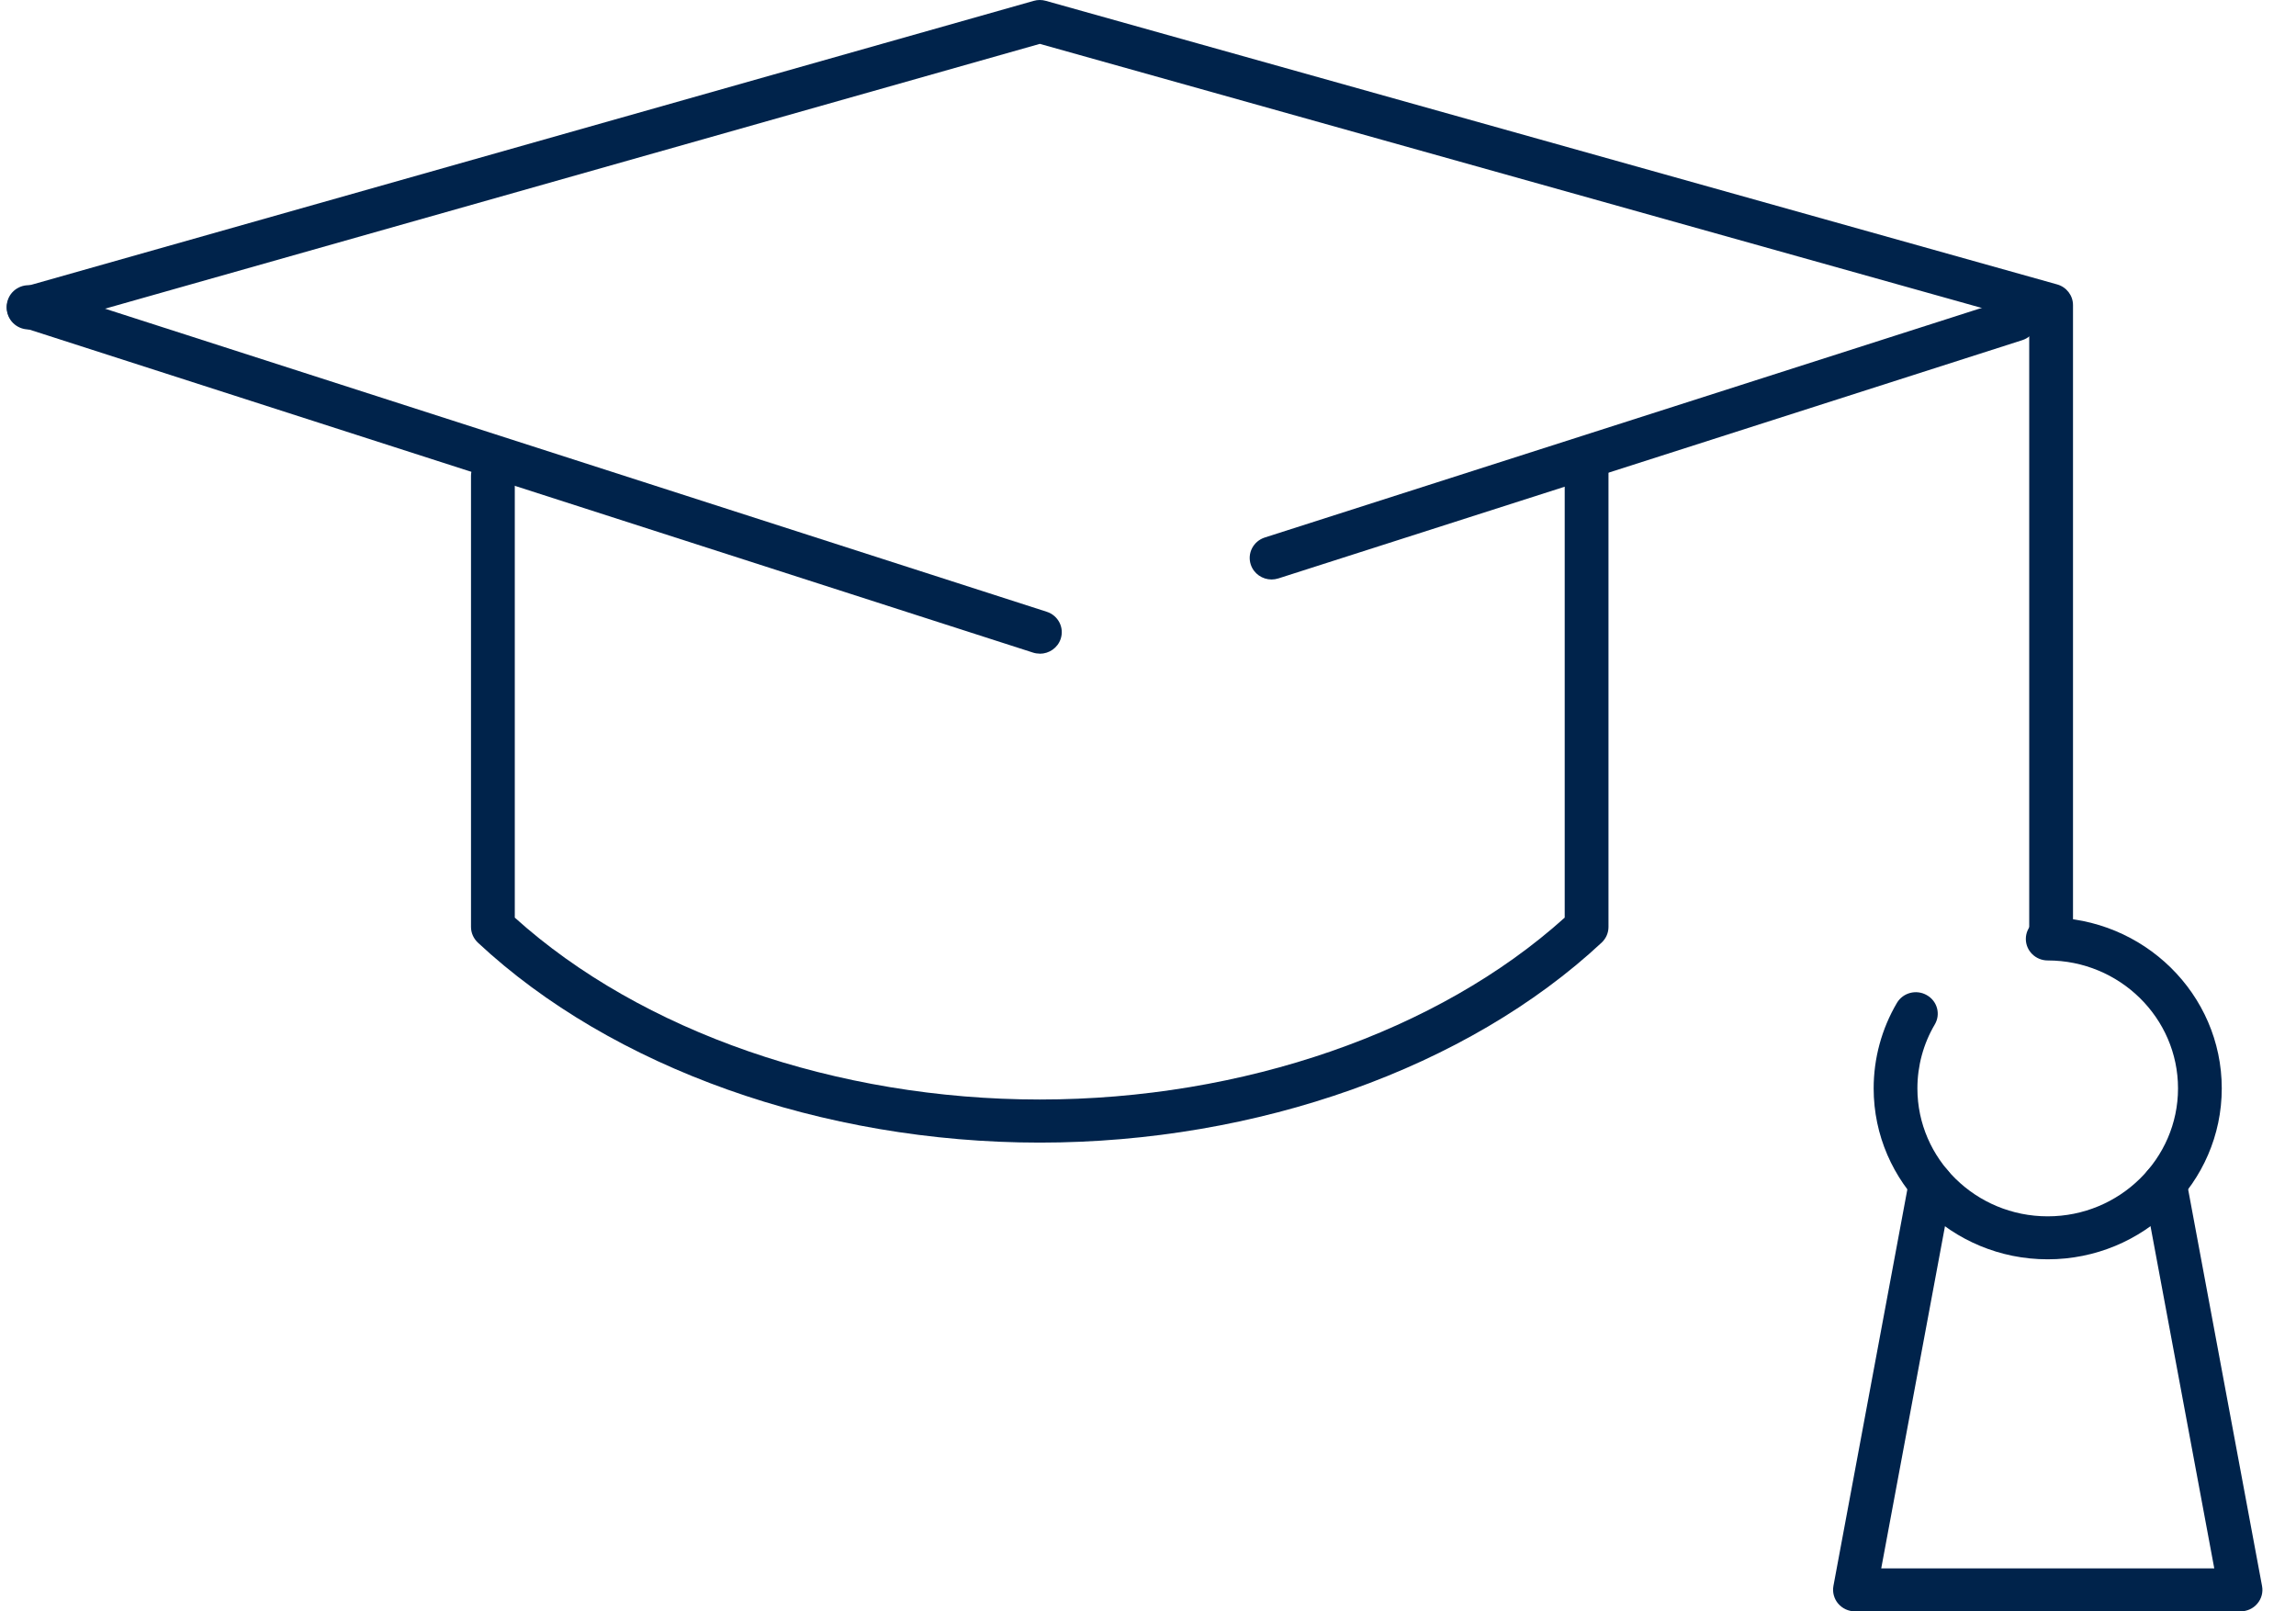
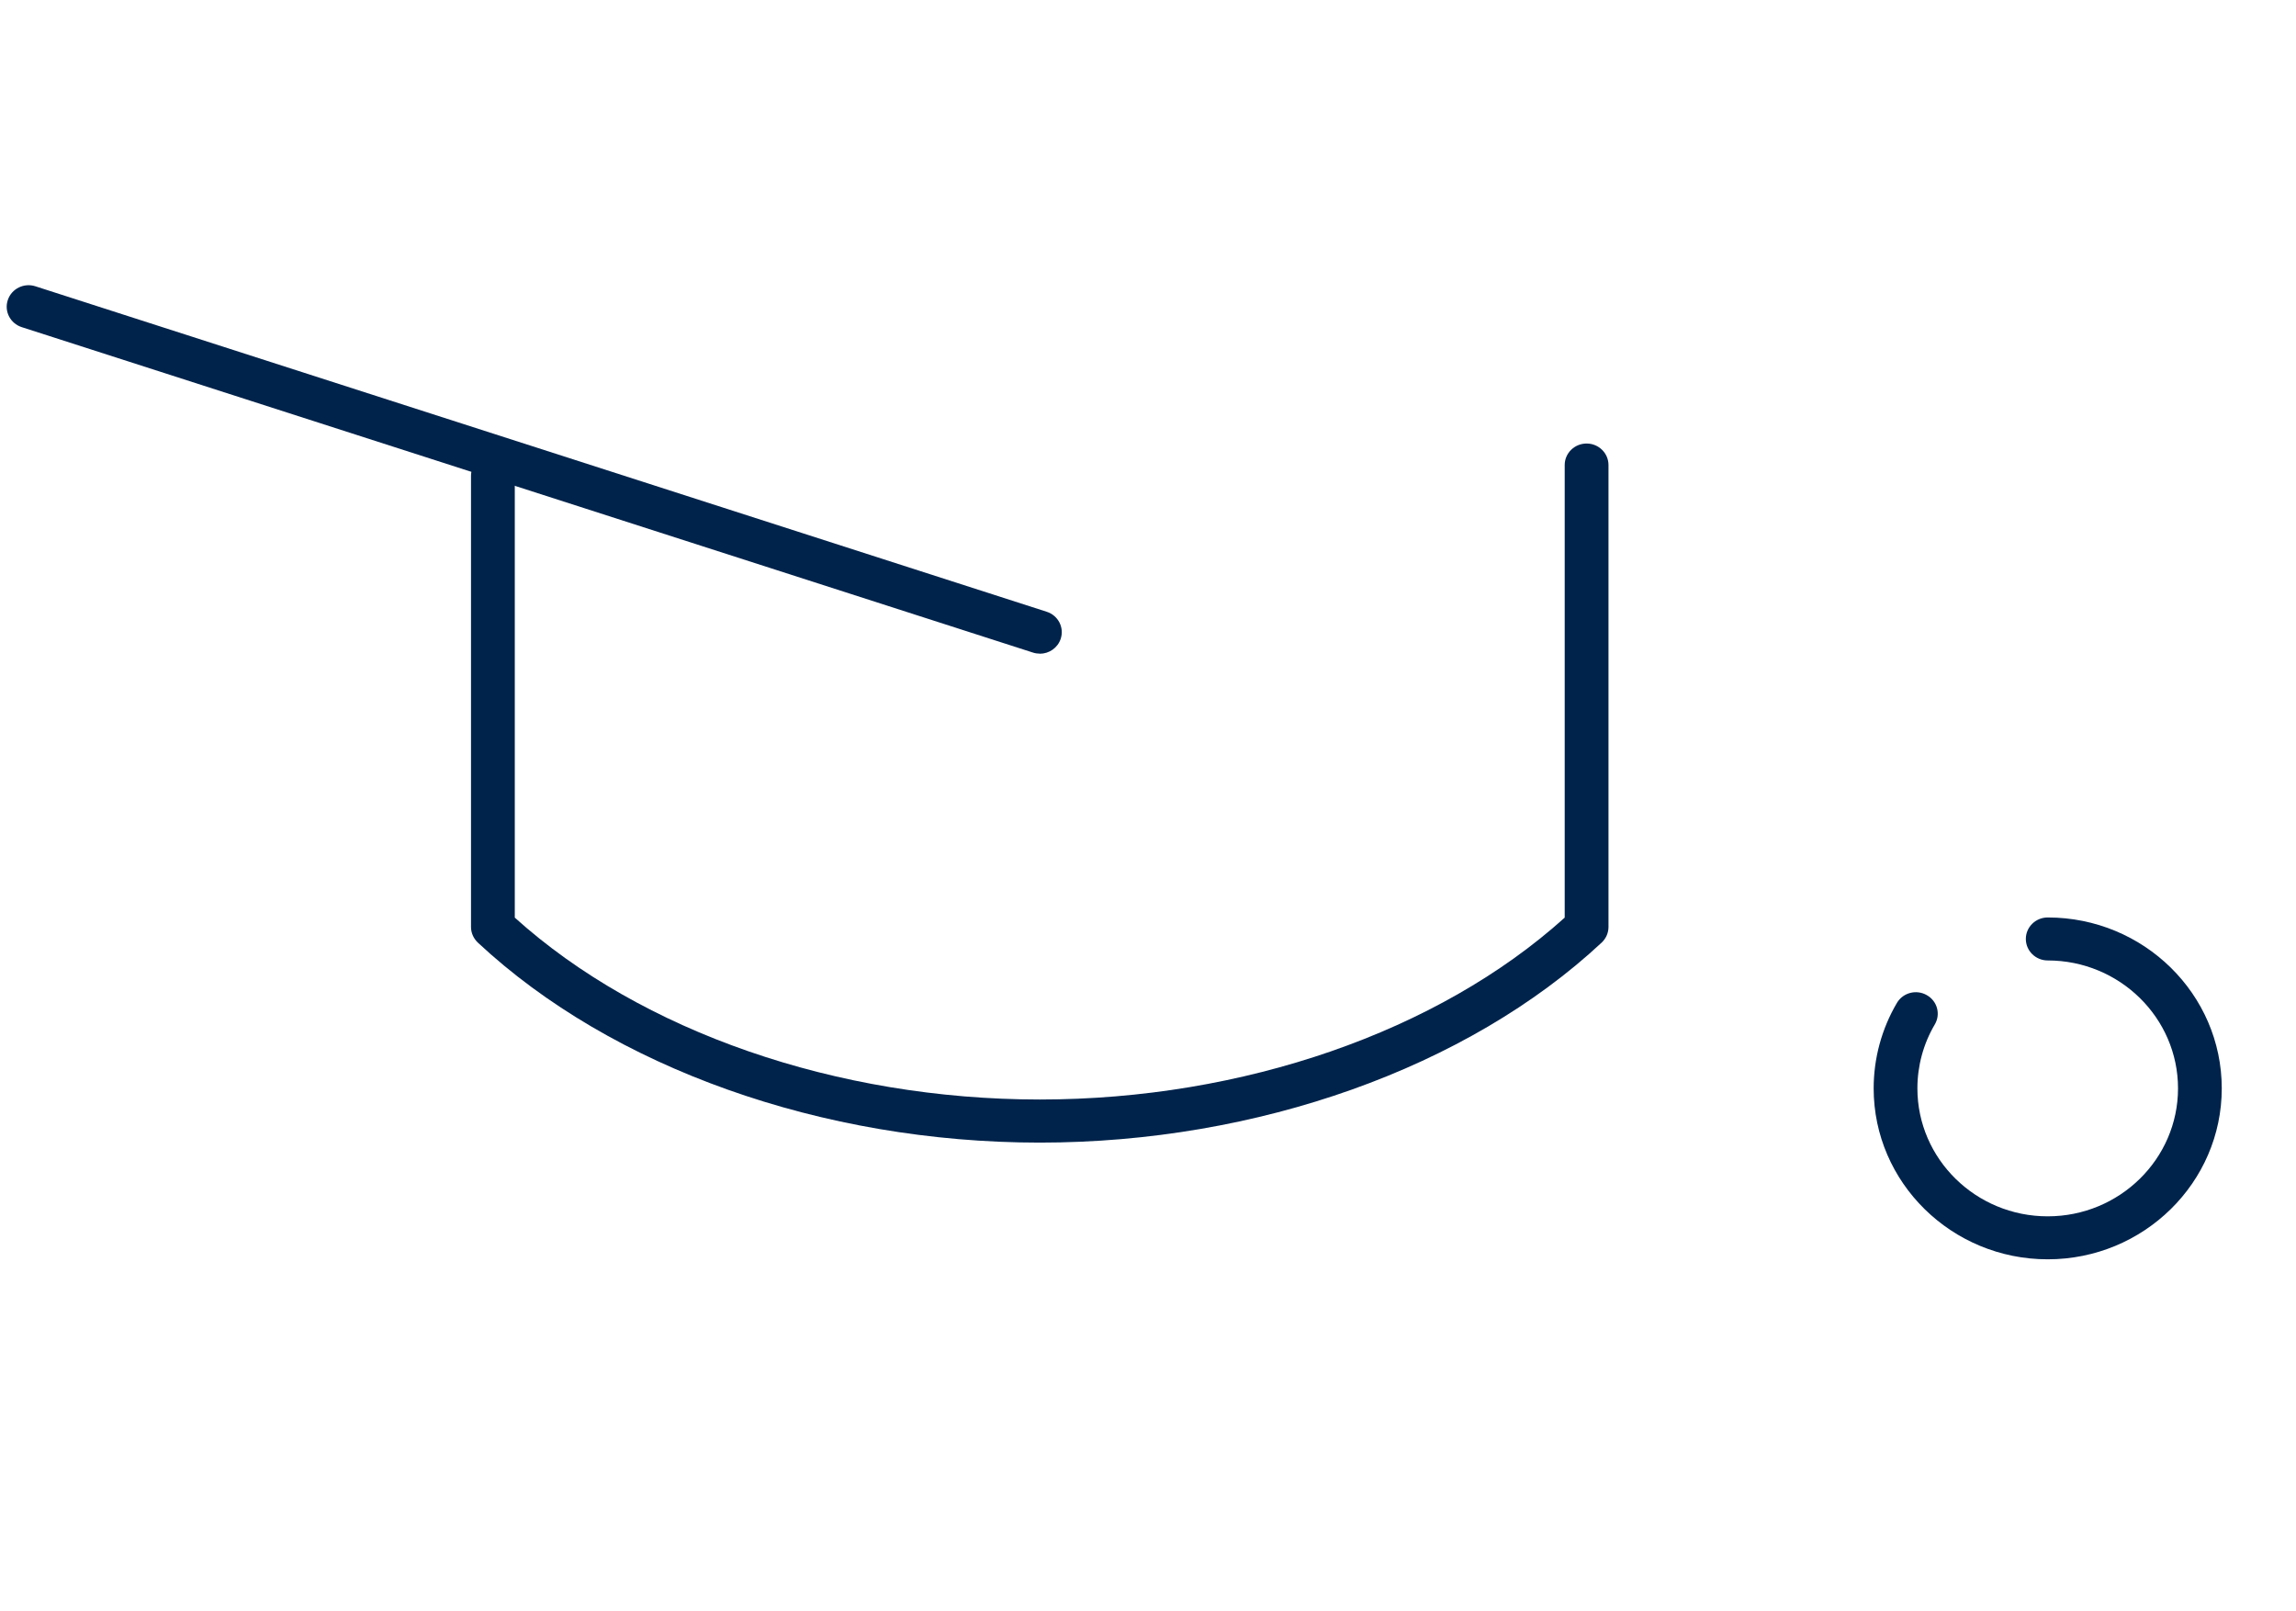
<svg xmlns="http://www.w3.org/2000/svg" width="57" height="40" viewBox="0 0 57 40" fill="none">
  <g clip-path="url(#clip0_958_17016)">
-     <path d="M31.568 14.385C31.339 14.385 31.127 14.242 31.052 14.017C30.958 13.736 31.114 13.435 31.399 13.343L49.867 7.429C50.152 7.338 50.459 7.49 50.553 7.771C50.646 8.051 50.49 8.353 50.205 8.444L31.738 14.358C31.681 14.376 31.624 14.385 31.569 14.385H31.568Z" fill="#00234B" />
    <path d="M25.815 16.226C25.759 16.226 25.702 16.218 25.646 16.2L0.54 8.121C0.255 8.029 0.099 7.728 0.194 7.447C0.287 7.167 0.596 7.014 0.88 7.107L25.985 15.186C26.271 15.278 26.426 15.579 26.332 15.86C26.257 16.085 26.043 16.228 25.815 16.228V16.226Z" fill="#00234B" />
-     <path d="M50.921 23.75C50.621 23.75 50.377 23.511 50.377 23.217V7.975L25.815 1.089L0.863 8.157C0.574 8.239 0.273 8.075 0.189 7.792C0.106 7.508 0.273 7.213 0.561 7.131L25.664 0.021C25.762 -0.007 25.866 -0.007 25.964 0.021L51.069 7.06C51.303 7.125 51.464 7.335 51.464 7.574V23.218C51.464 23.512 51.221 23.751 50.921 23.751V23.75Z" fill="#00234B" />
    <path d="M25.815 28.364C20.409 28.364 15.193 26.508 11.863 23.399C11.756 23.297 11.693 23.158 11.693 23.011V11.812C11.693 11.518 11.937 11.279 12.236 11.279C12.536 11.279 12.78 11.518 12.78 11.812V22.779C15.92 25.61 20.771 27.294 25.814 27.294C30.857 27.294 35.704 25.61 38.845 22.779V11.543C38.845 11.249 39.089 11.01 39.389 11.01C39.688 11.01 39.932 11.249 39.932 11.543V23.011C39.932 23.157 39.871 23.297 39.762 23.399C36.429 26.507 31.216 28.364 25.811 28.364H25.815Z" fill="#00234B" />
    <path d="M50.836 31.261C48.453 31.261 46.515 29.357 46.515 27.018C46.515 26.272 46.714 25.539 47.092 24.897C47.242 24.642 47.574 24.554 47.834 24.703C48.095 24.85 48.184 25.176 48.032 25.432C47.749 25.911 47.601 26.46 47.601 27.018C47.601 28.769 49.052 30.194 50.836 30.194C52.62 30.194 54.071 28.769 54.071 27.018C54.071 25.267 52.62 23.842 50.836 23.842C50.536 23.842 50.293 23.603 50.293 23.308C50.293 23.014 50.536 22.775 50.836 22.775C53.219 22.775 55.157 24.679 55.157 27.018C55.157 29.357 53.218 31.261 50.836 31.261Z" fill="#00234B" />
-     <path d="M55.623 40H46.051C45.89 40 45.737 39.929 45.634 39.808C45.531 39.686 45.488 39.526 45.516 39.371L47.395 29.292C47.449 29.001 47.731 28.81 48.027 28.863C48.323 28.915 48.518 29.193 48.464 29.483L46.703 38.933H54.971L53.21 29.483C53.156 29.193 53.351 28.915 53.647 28.863C53.942 28.81 54.225 29.001 54.279 29.292L56.157 39.371C56.187 39.526 56.143 39.688 56.04 39.808C55.937 39.931 55.784 40 55.623 40Z" fill="#00234B" />
  </g>
  <defs>
    <clipPath id="clip0_958_17016">
      <rect width="56" height="40" fill="white" transform="translate(0.166)" />
    </clipPath>
  </defs>
</svg>